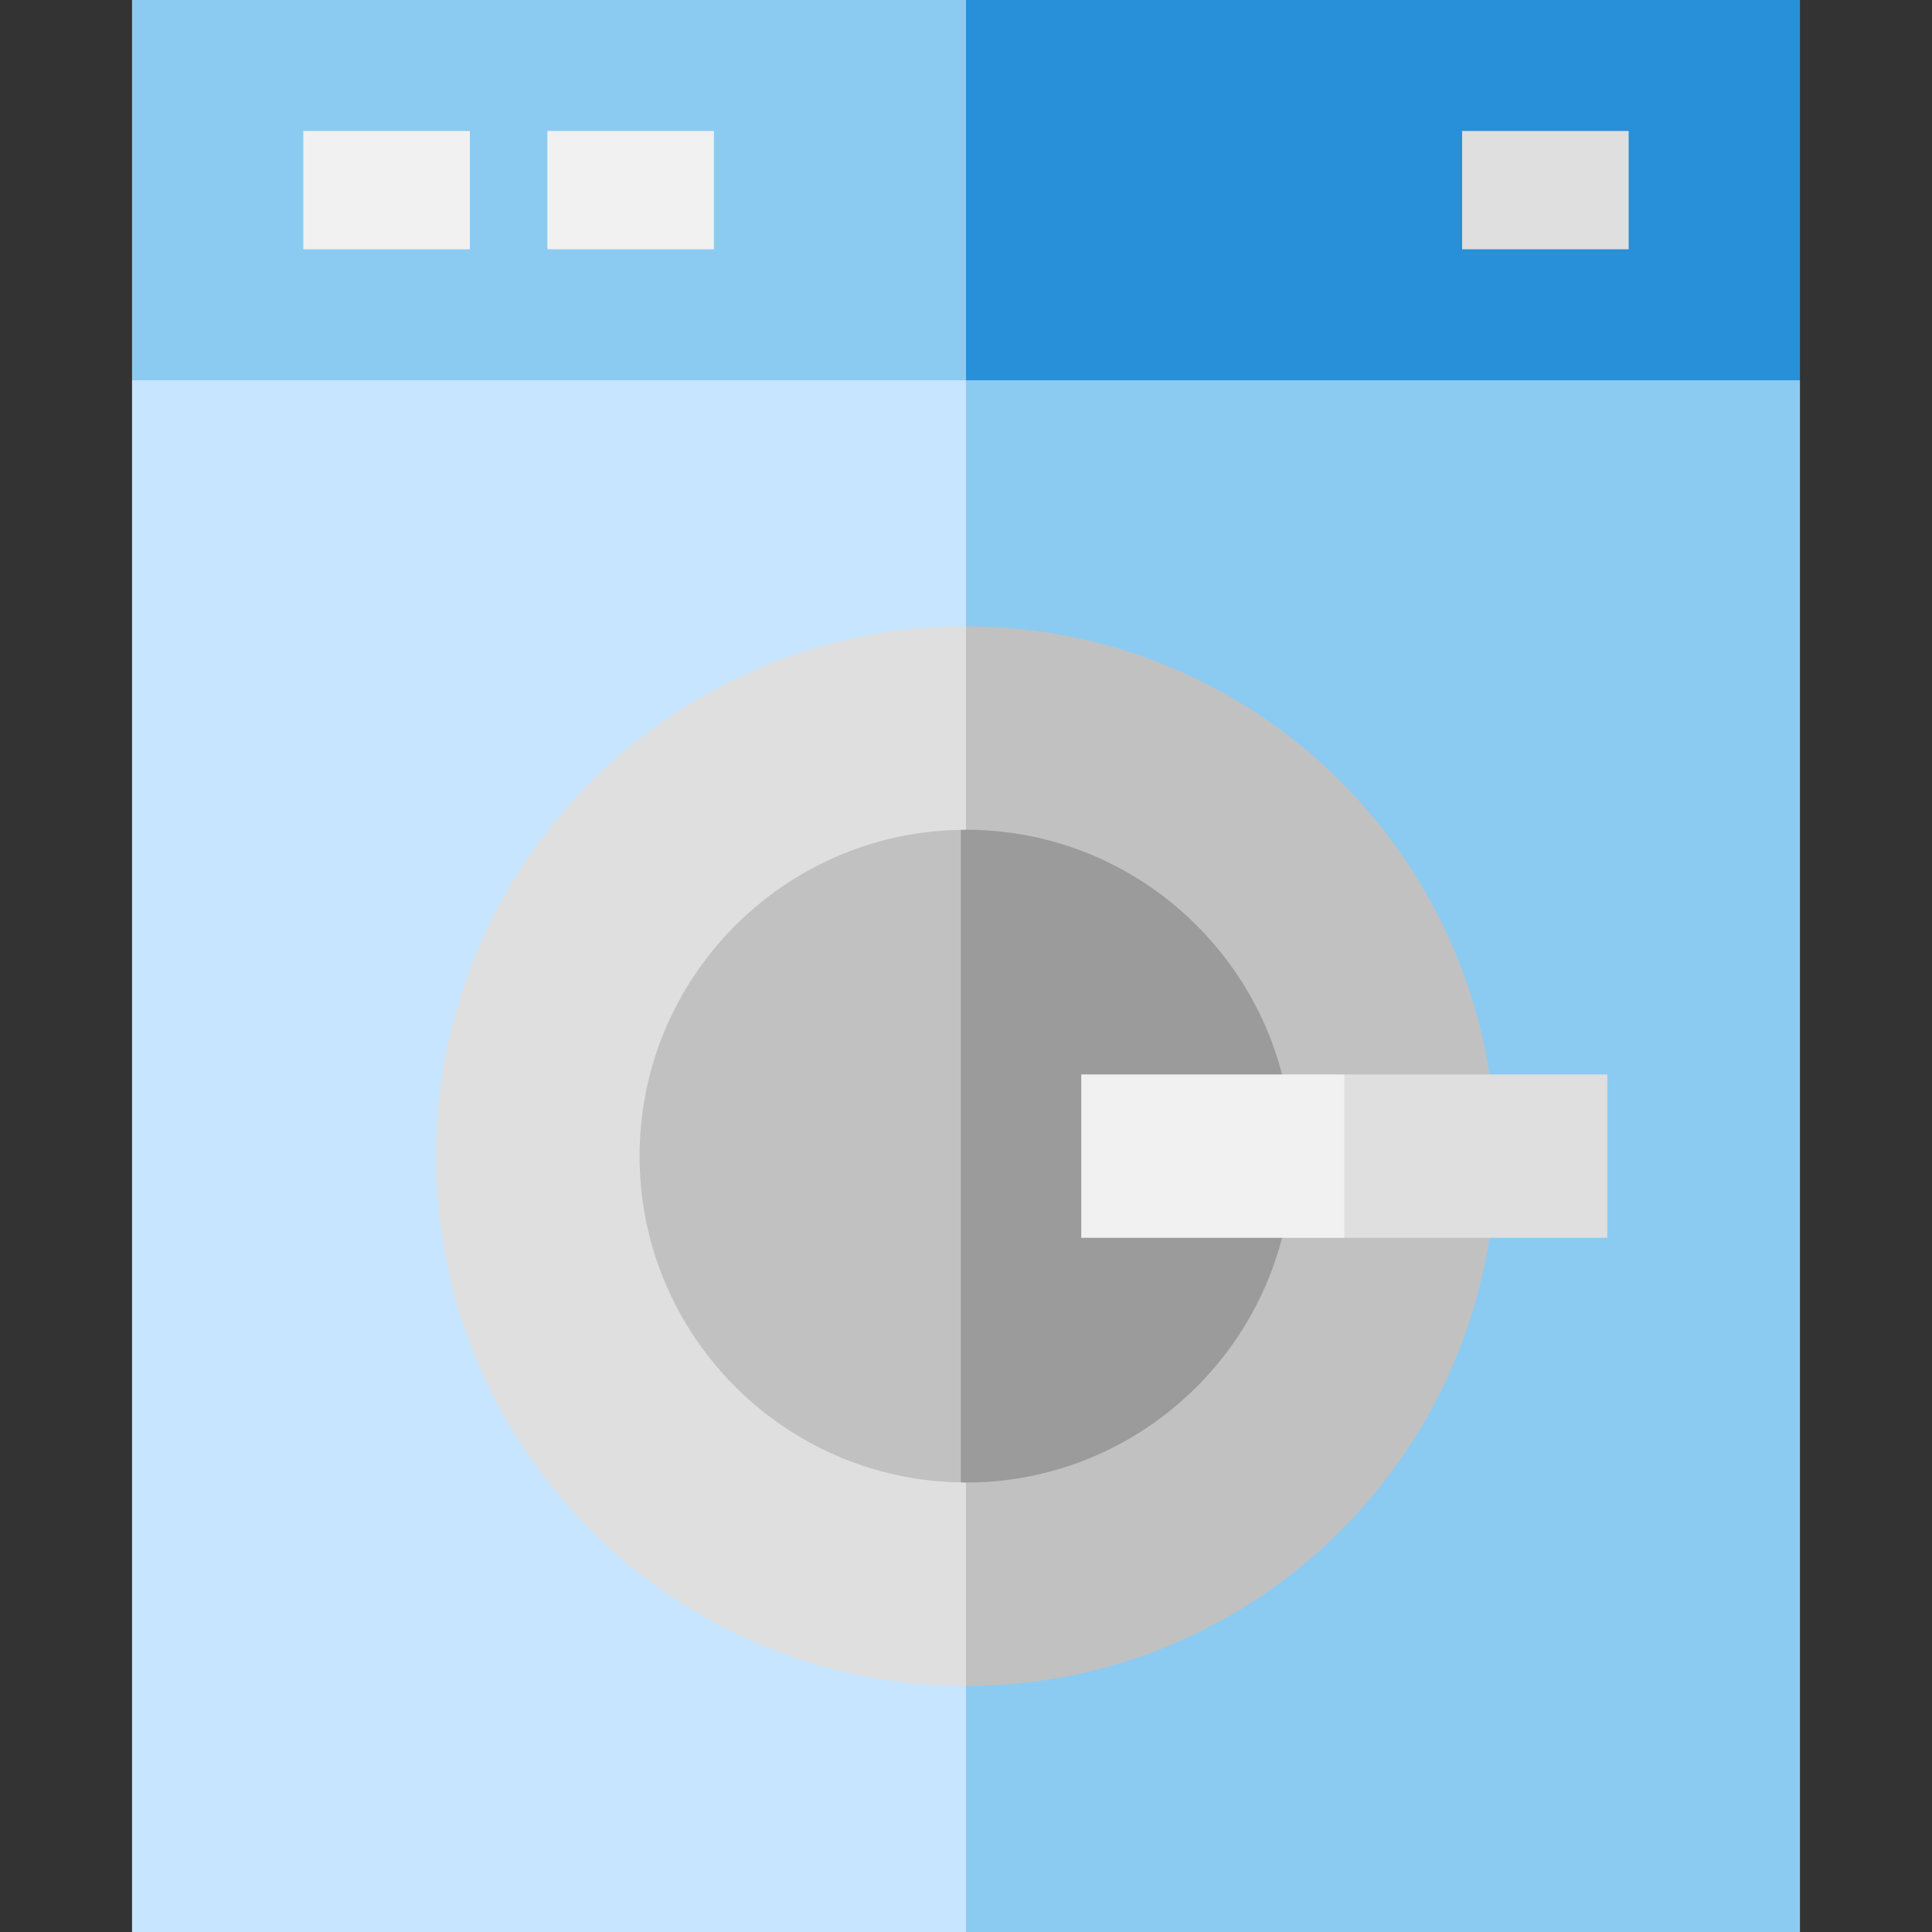
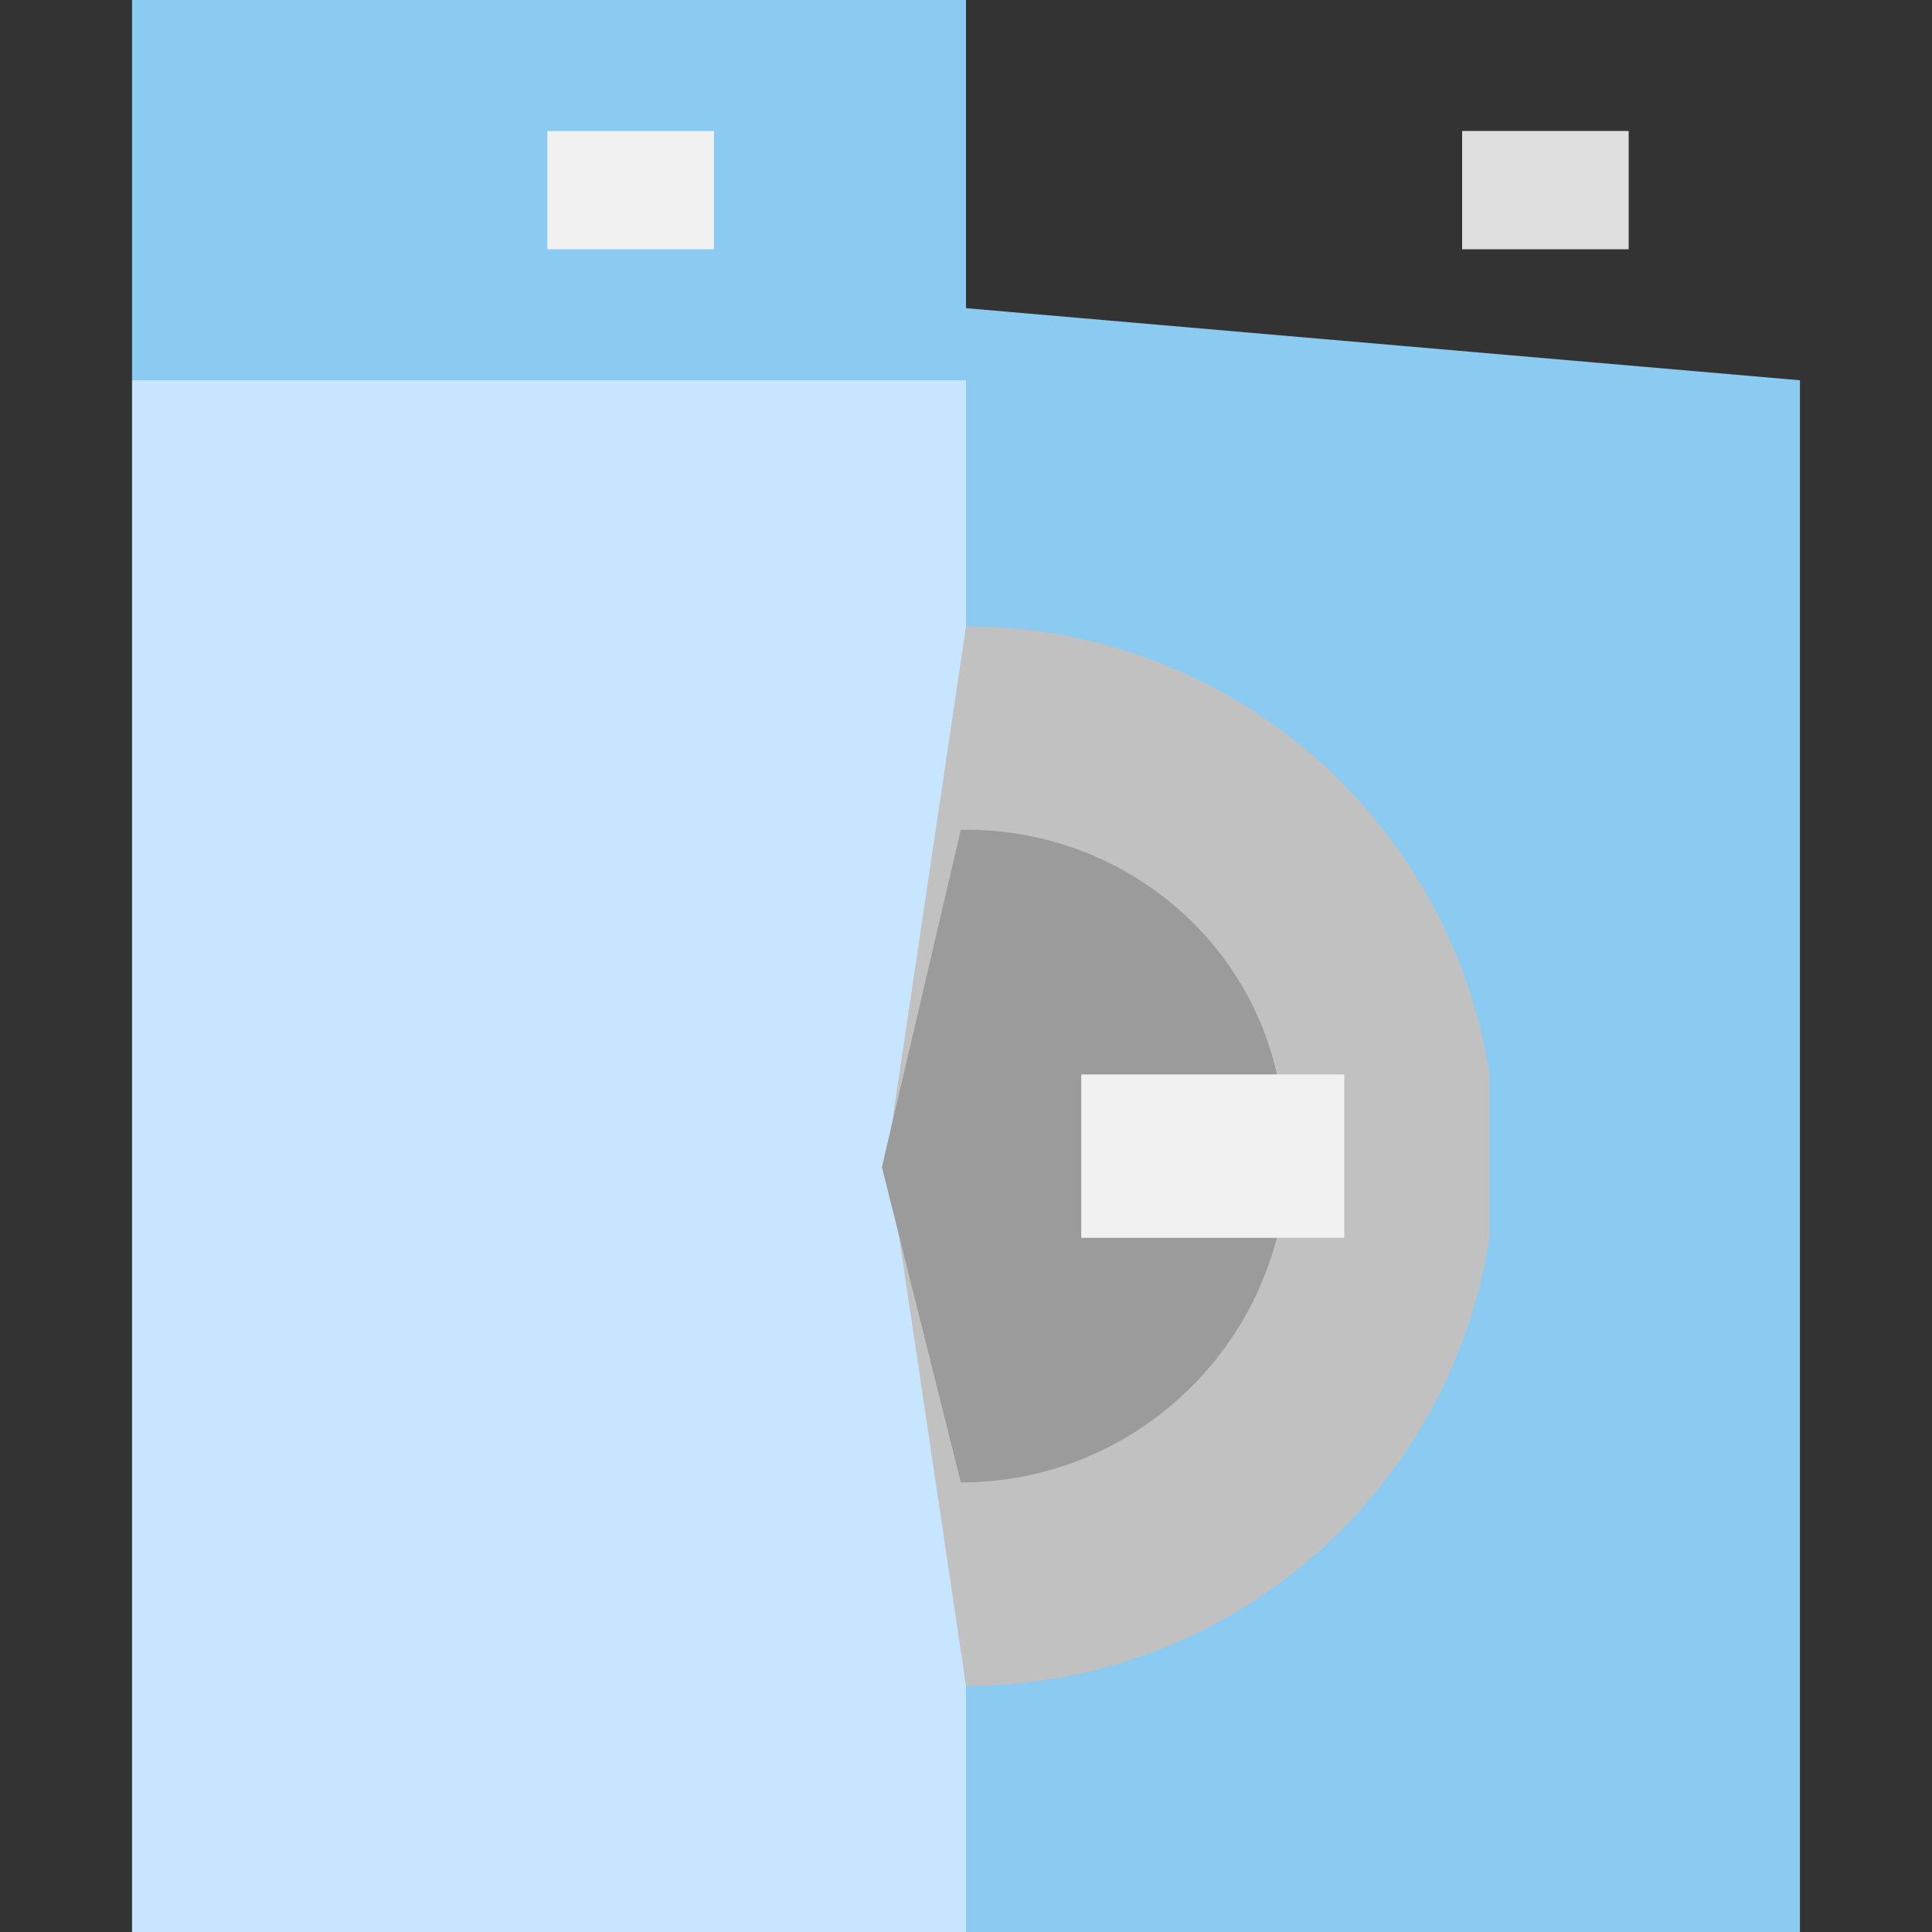
<svg xmlns="http://www.w3.org/2000/svg" version="1.1" id="Layer_1" x="0px" y="0px" viewBox="0 0 512 512" style="enable-background:new 0 0 512 512;" xml:space="preserve">
  <rect x="0" y="0" width="512" height="512" fill="#333333" stroke="none" />
  <polygon style="fill:#8BCBF1;" points="256,512 477.008,512 477.008,100.776 235.085,79.862 " />
  <polygon style="fill:#C7E5FF;" points="34.992,100.776 34.992,512 256,512 256,79.862 " />
-   <polygon style="fill:#288FD9;" points="256,0 235.085,50.388 256,100.776 477.008,100.776 477.008,0 " />
  <rect x="34.992" style="fill:#8BCBF1;" width="221.006" height="100.78" />
  <g>
-     <rect x="80.38" y="34.712" style="fill:#F1F1F1;" width="44.136" height="31.347" />
    <rect x="145.063" y="34.712" style="fill:#F1F1F1;" width="44.136" height="31.347" />
  </g>
  <rect x="387.479" y="34.712" style="fill:#DFDFDF;" width="44.136" height="31.347" />
  <path style="fill:#C1C1C1;" d="M256,165.987l-20.915,140.401L256,446.789c70.178,0,128.328-51.49,138.738-118.753V284.74  C384.328,217.478,326.178,165.987,256,165.987z" />
-   <path style="fill:#DFDFDF;" d="M115.599,306.388c0,77.541,62.859,140.401,140.401,140.401V165.987  C178.459,165.987,115.599,228.846,115.599,306.388z" />
-   <path style="fill:#9B9B9B;" d="M256,219.885c-0.46,0-0.913,0.027-1.372,0.034l-20.915,89.37l20.915,83.567  c0.459,0.007,0.912,0.034,1.372,0.034c40.225,0,74.124-27.599,83.759-64.856v-43.296C330.124,247.484,296.225,219.885,256,219.885z" />
-   <path style="fill:#C1C1C1;" d="M169.497,306.388c0,47.238,38.066,85.73,85.131,86.468V219.92  C207.563,220.658,169.497,259.149,169.497,306.388z" />
-   <polygon style="fill:#DFDFDF;" points="425.956,284.74 356.249,284.74 335.334,306.501 356.249,328.036 425.956,328.036 " />
+   <path style="fill:#9B9B9B;" d="M256,219.885c-0.46,0-0.913,0.027-1.372,0.034l-20.915,89.37l20.915,83.567  c40.225,0,74.124-27.599,83.759-64.856v-43.296C330.124,247.484,296.225,219.885,256,219.885z" />
  <rect x="286.542" y="284.735" style="fill:#F1F1F1;" width="69.705" height="43.301" />
  <g>
</g>
  <g>
</g>
  <g>
</g>
  <g>
</g>
  <g>
</g>
  <g>
</g>
  <g>
</g>
  <g>
</g>
  <g>
</g>
  <g>
</g>
  <g>
</g>
  <g>
</g>
  <g>
</g>
  <g>
</g>
  <g>
</g>
</svg>